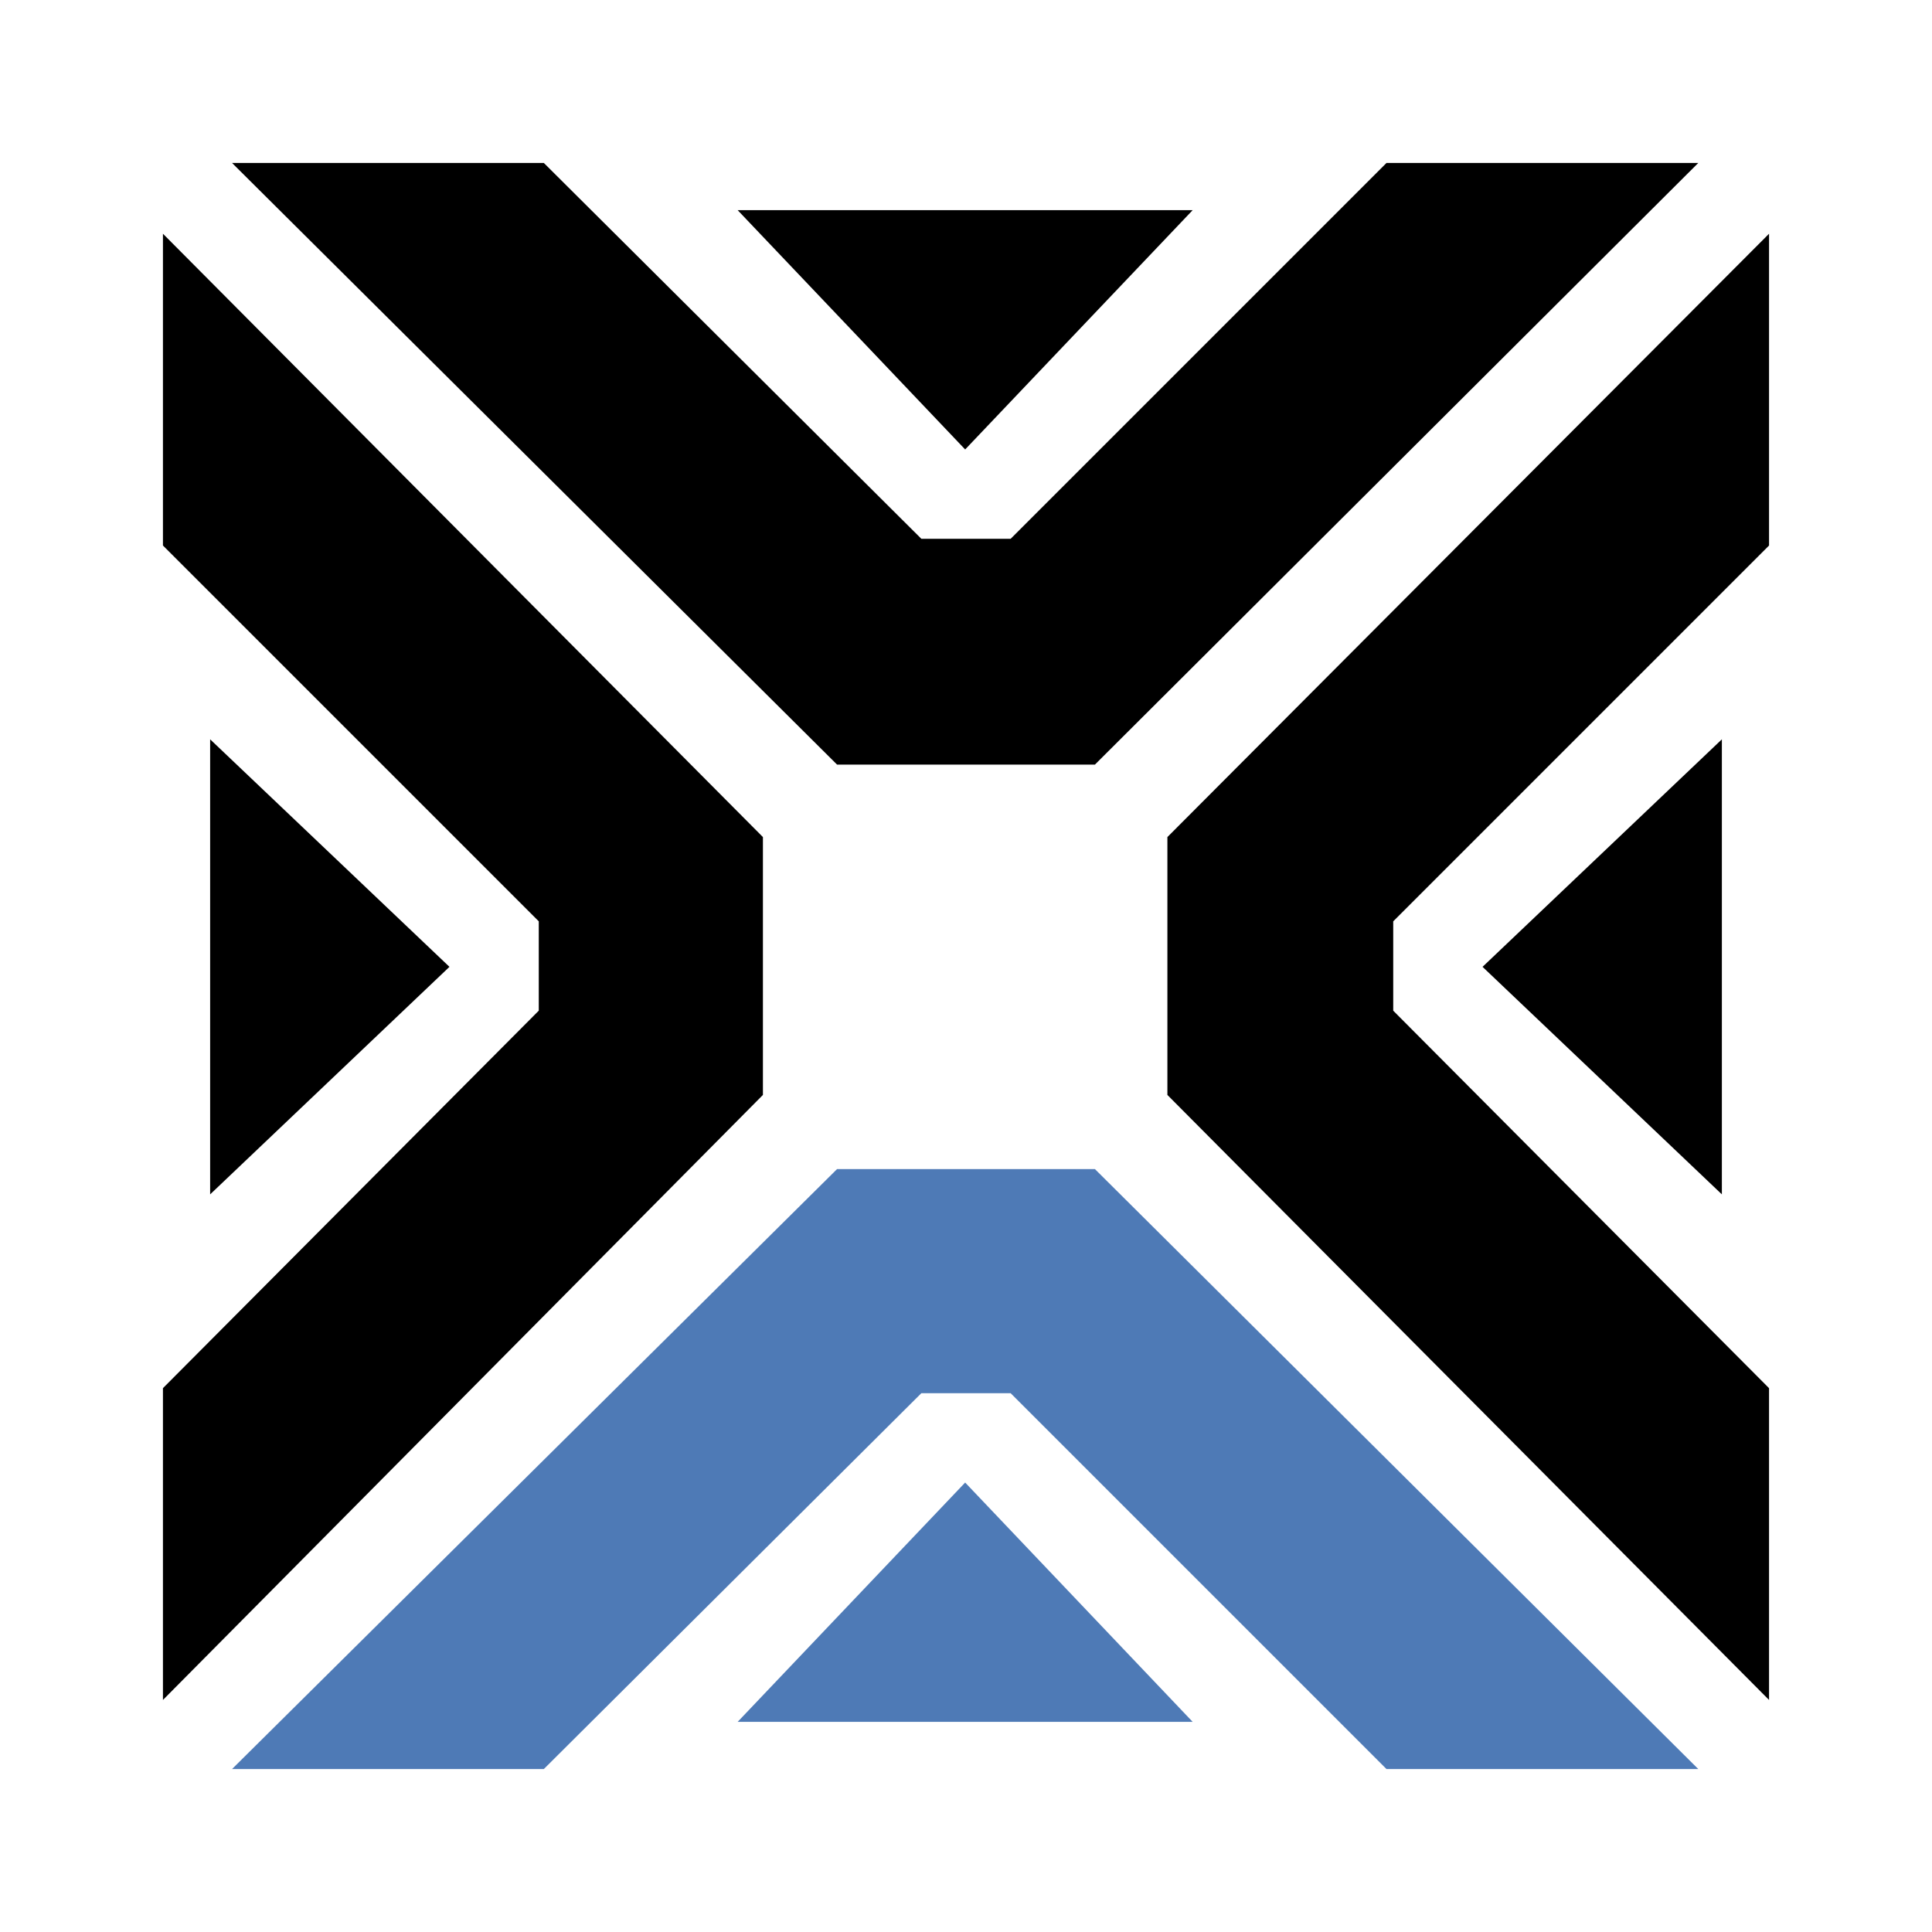
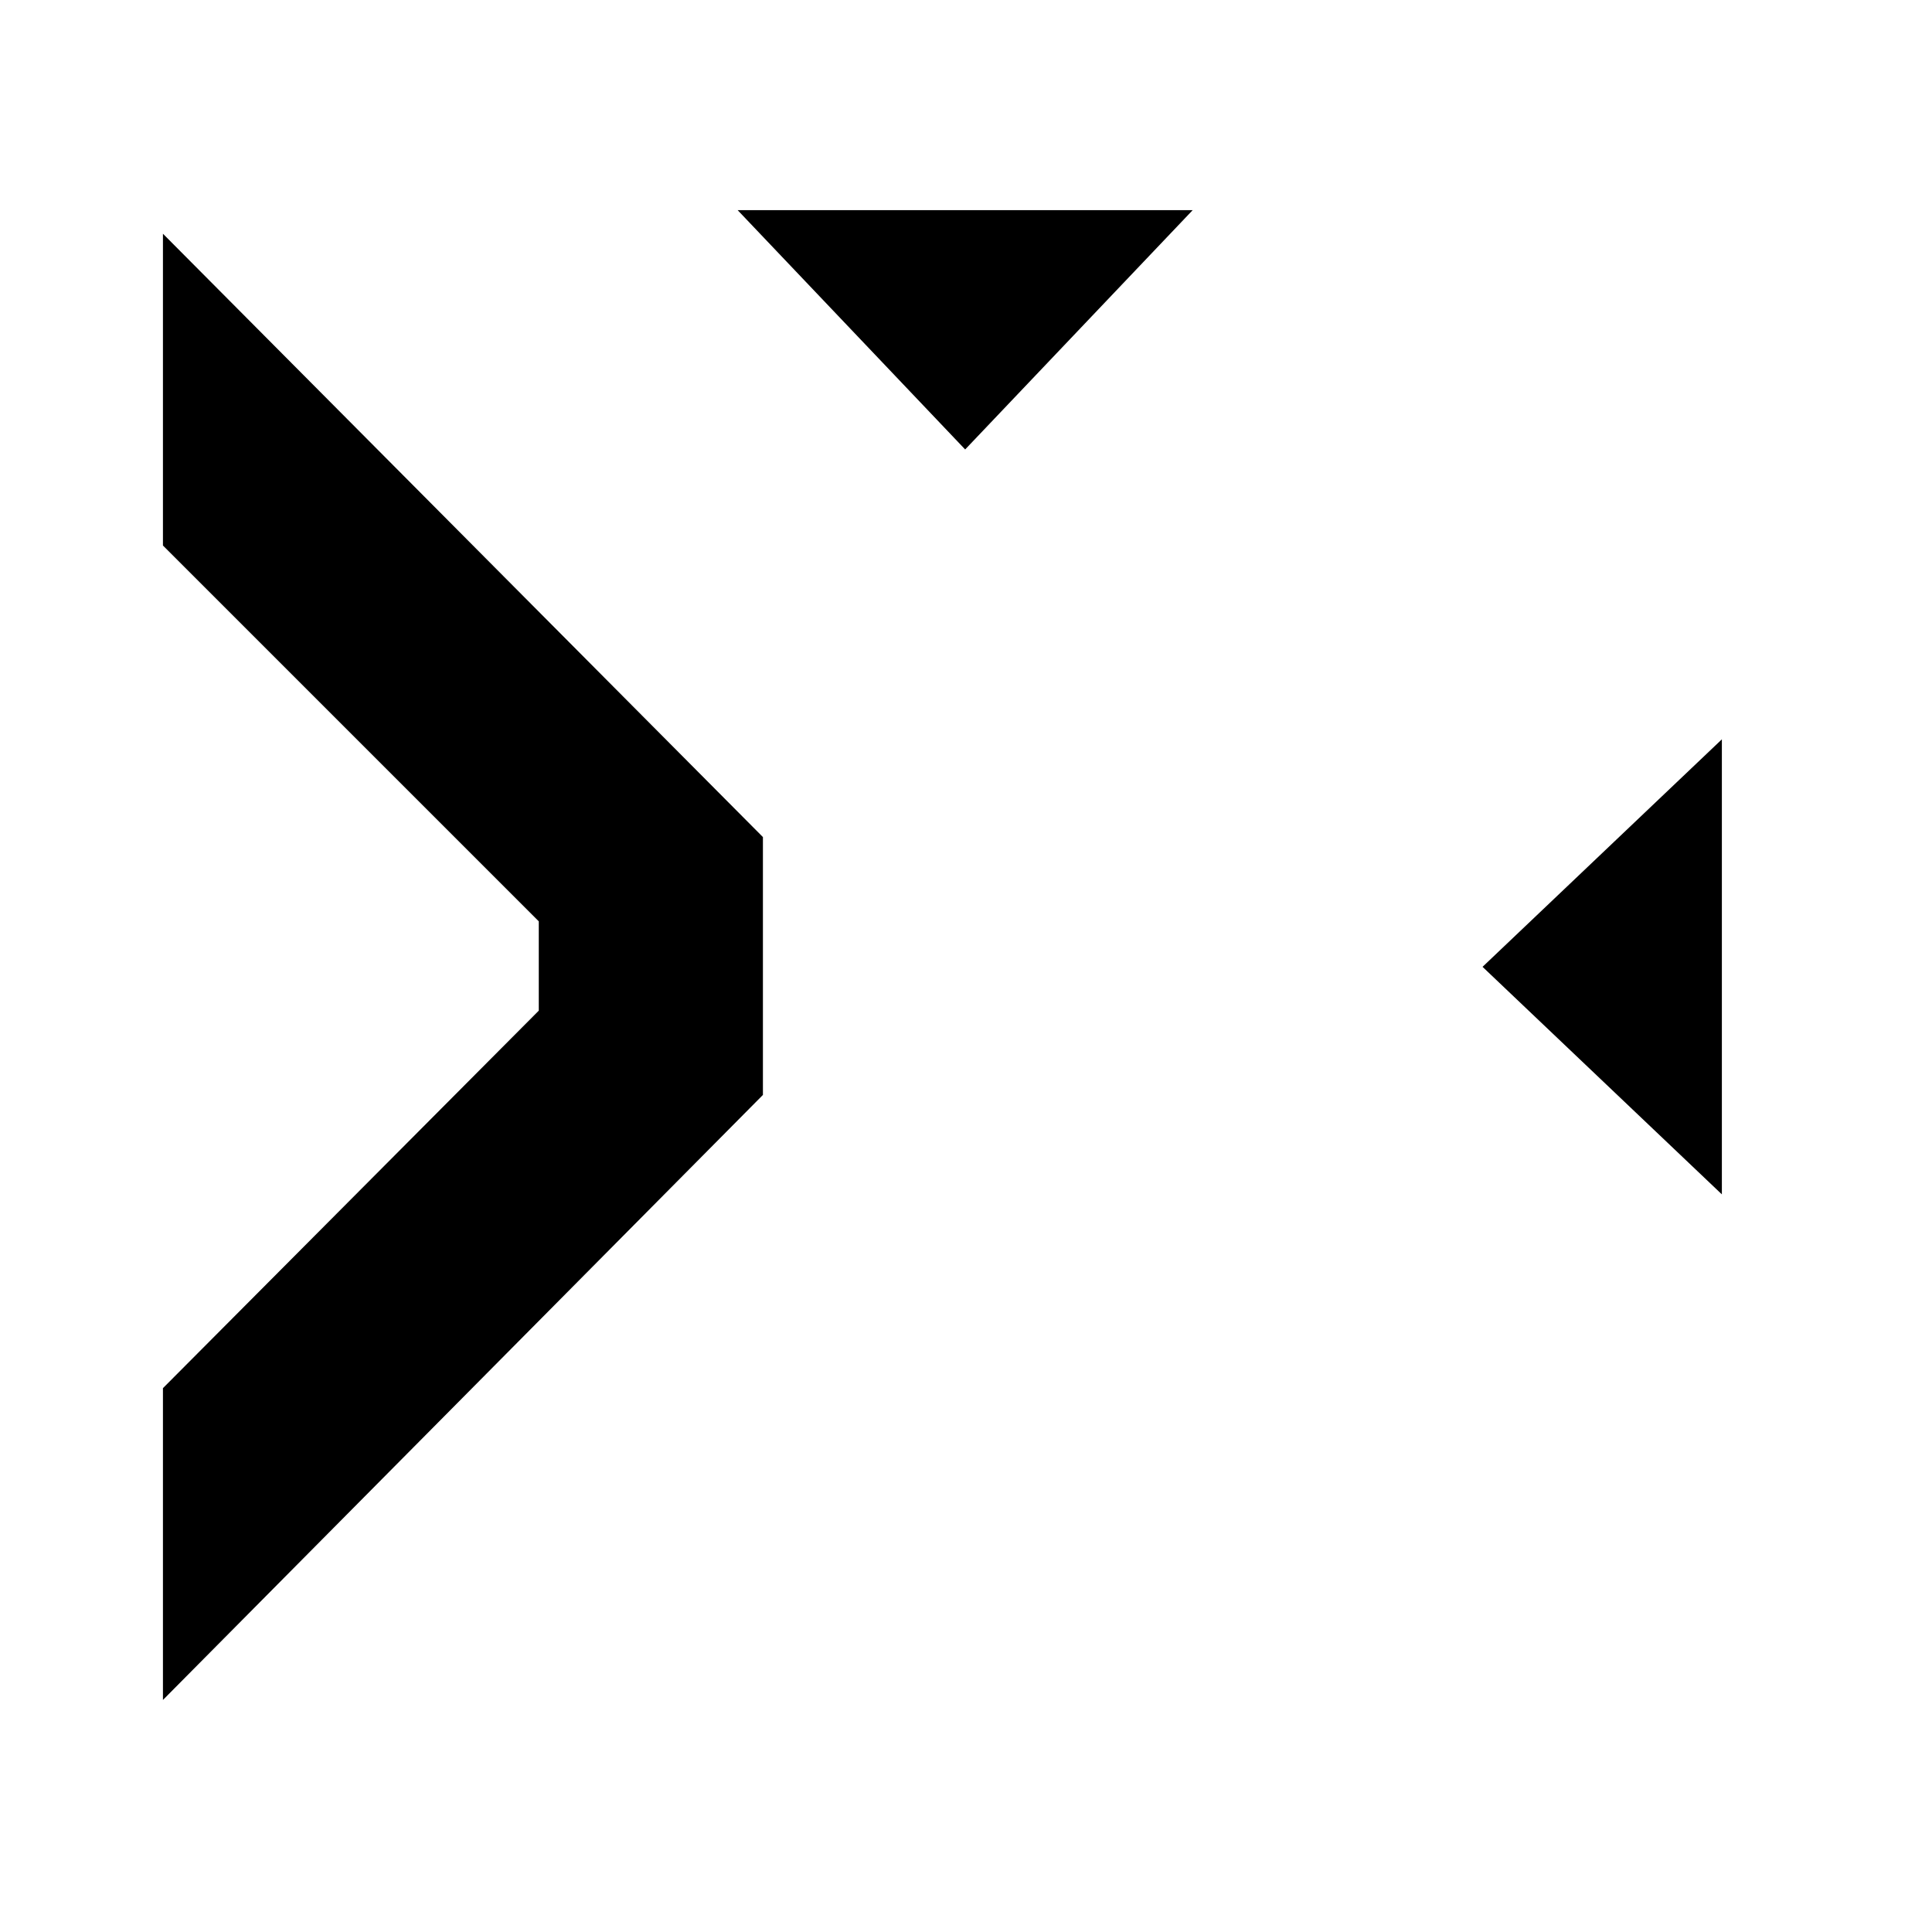
<svg xmlns="http://www.w3.org/2000/svg" width="2500" height="2500" viewBox="0 0 192.756 192.756">
  <g fill-rule="evenodd" clip-rule="evenodd">
    <path fill="#fff" d="M0 0h192.756v192.756H0V0z" />
-     <path d="M109.24 76.285l60.198-60.027H138.33l-37.496 37.496h-8.912L54.258 16.258H23.151l60.364 60.027h25.725z" />
    <path d="M96.294 44.842l22.7-23.876h-45.4l22.7 23.876zM76.117 83.515L16.257 23.32v31.106l37.497 37.496v8.912l-37.497 37.664v31.107l59.86-60.363V83.515z" />
-     <path d="M44.842 96.462L20.966 73.763v45.399l23.876-22.7z" />
-     <path fill="#4e7ab6" d="M83.515 116.639l-60.364 59.859h31.107l37.664-37.496h8.912l37.496 37.496h31.108l-60.198-59.859H83.515z" />
-     <path fill="#4e7ab6" d="M96.294 147.914l-22.7 23.877h45.4l-22.7-23.877z" />
-     <path d="M116.471 109.242l60.027 60.363v-31.107l-37.496-37.664v-8.912l37.496-37.496V23.32l-60.027 60.195v25.727z" />
    <path d="M147.914 96.462l23.877 22.7V73.763l-23.877 22.699z" />
  </g>
</svg>